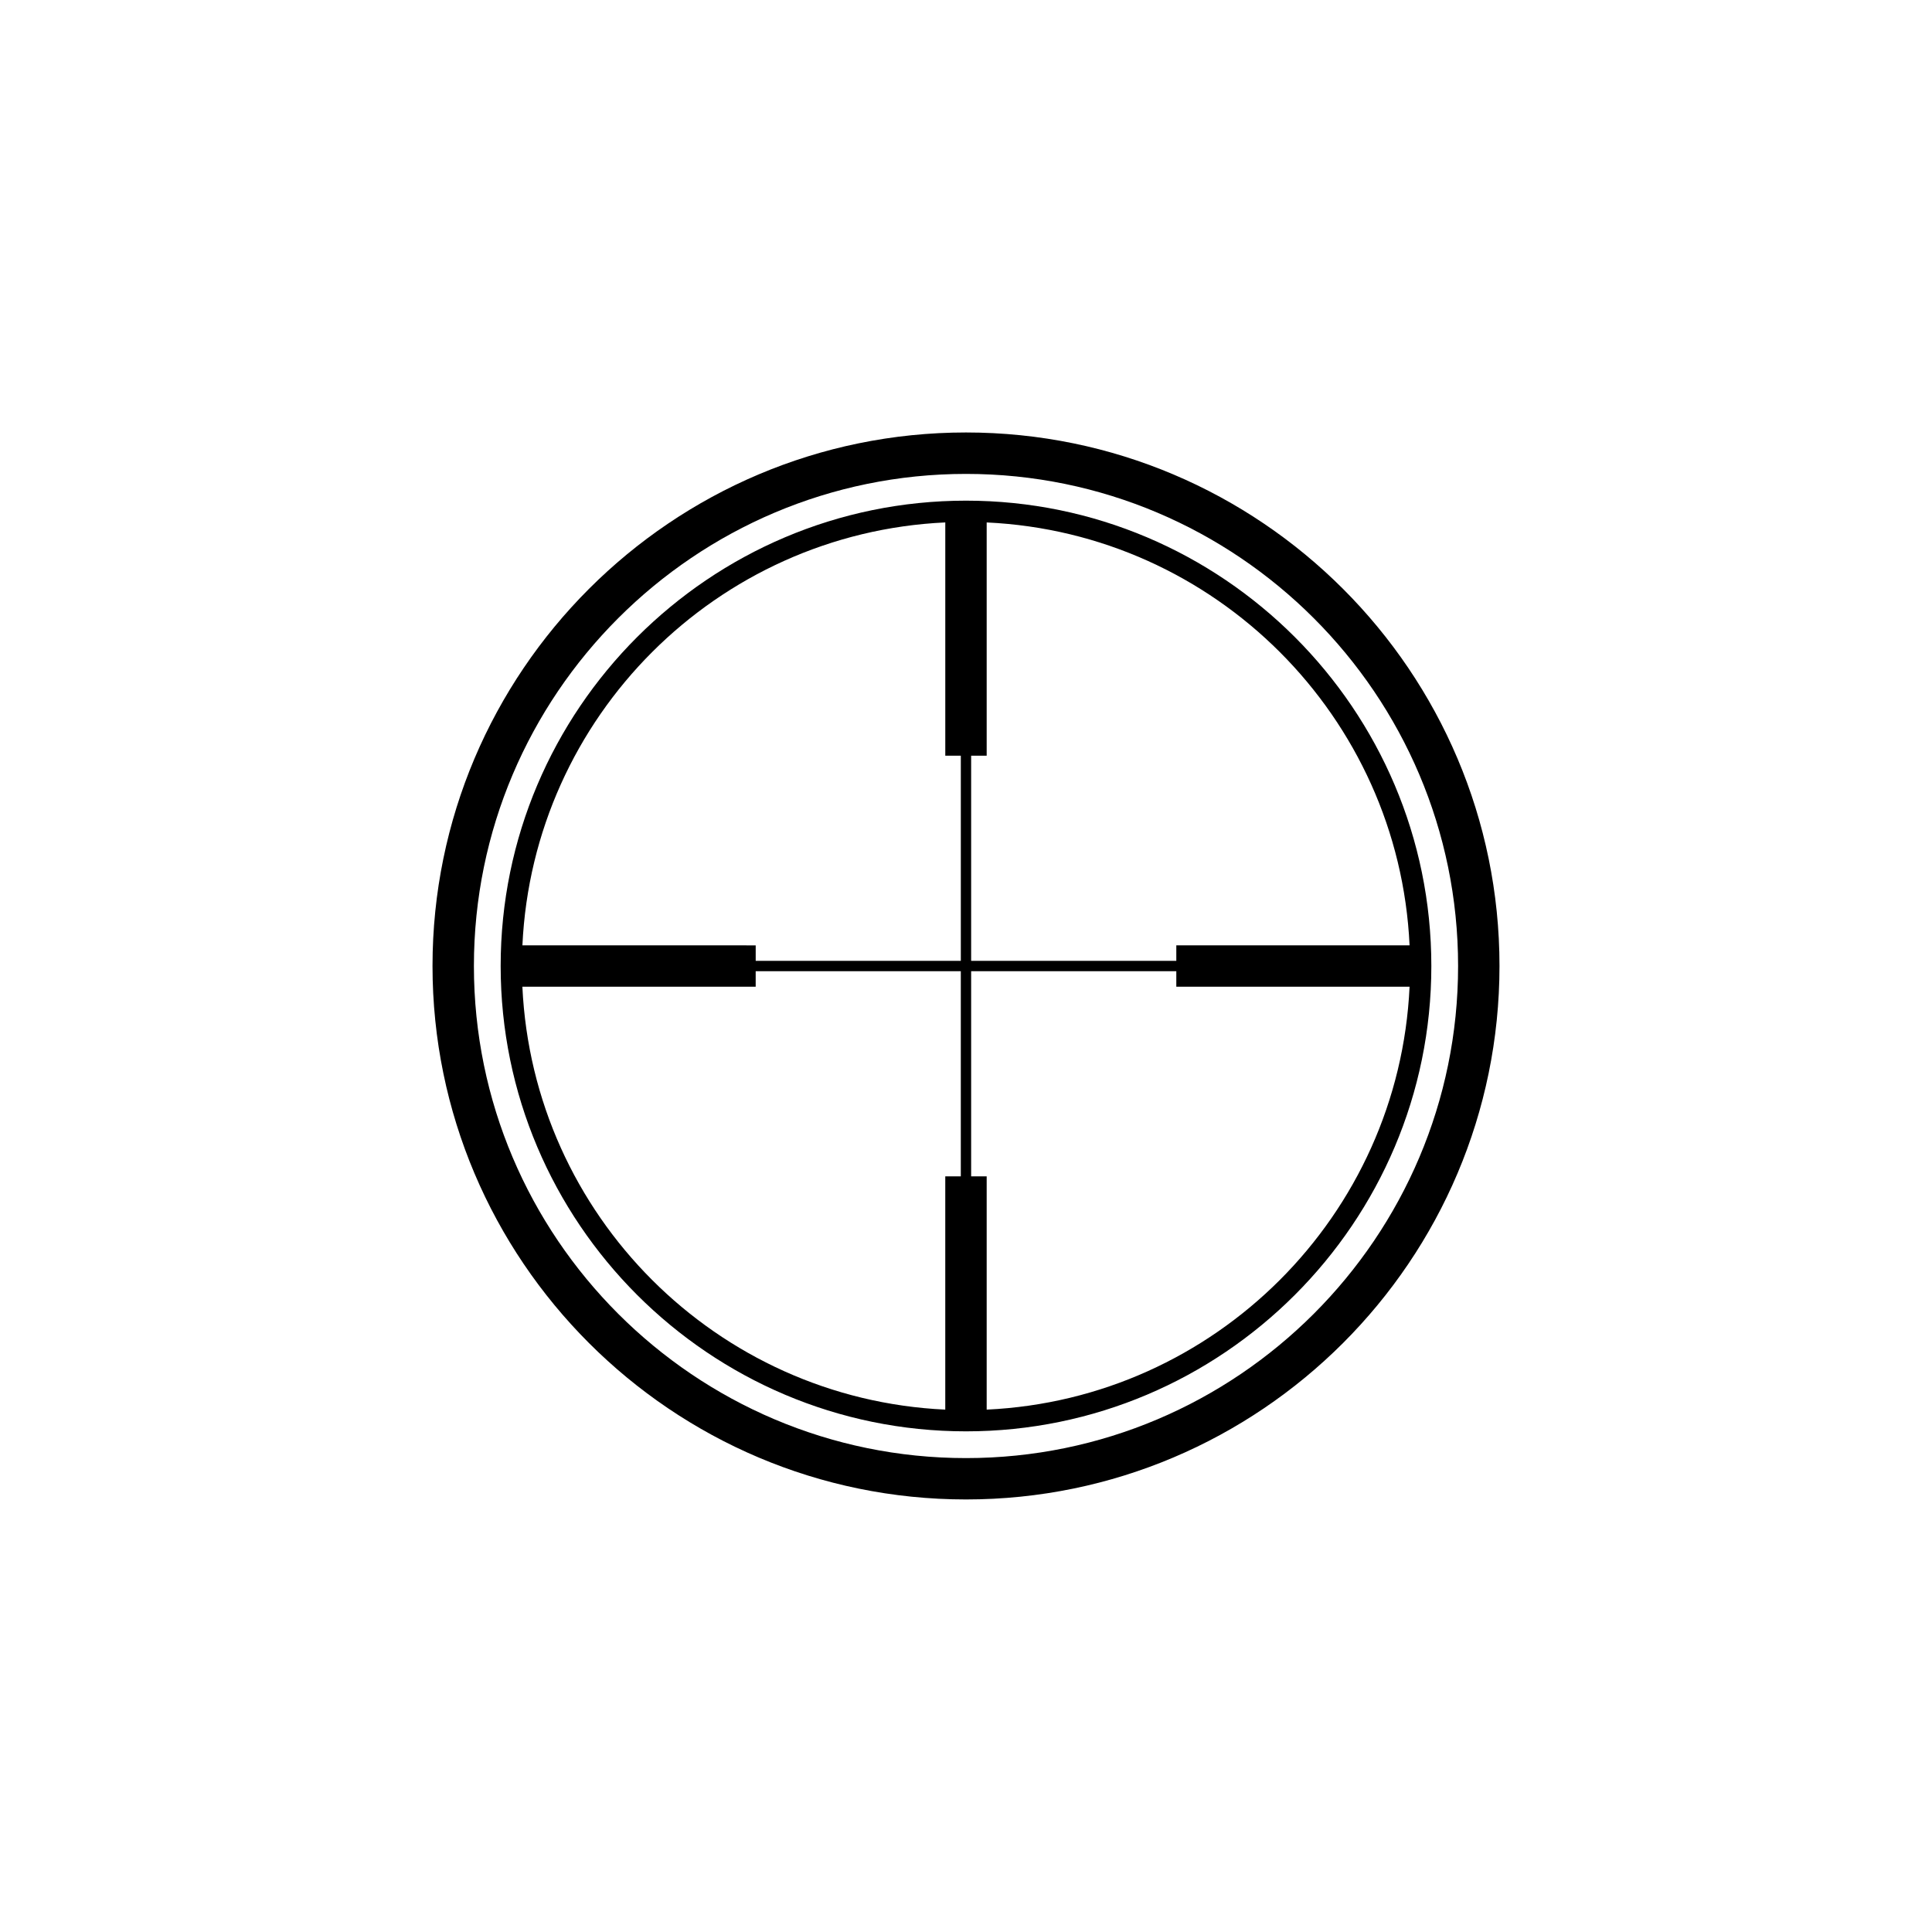
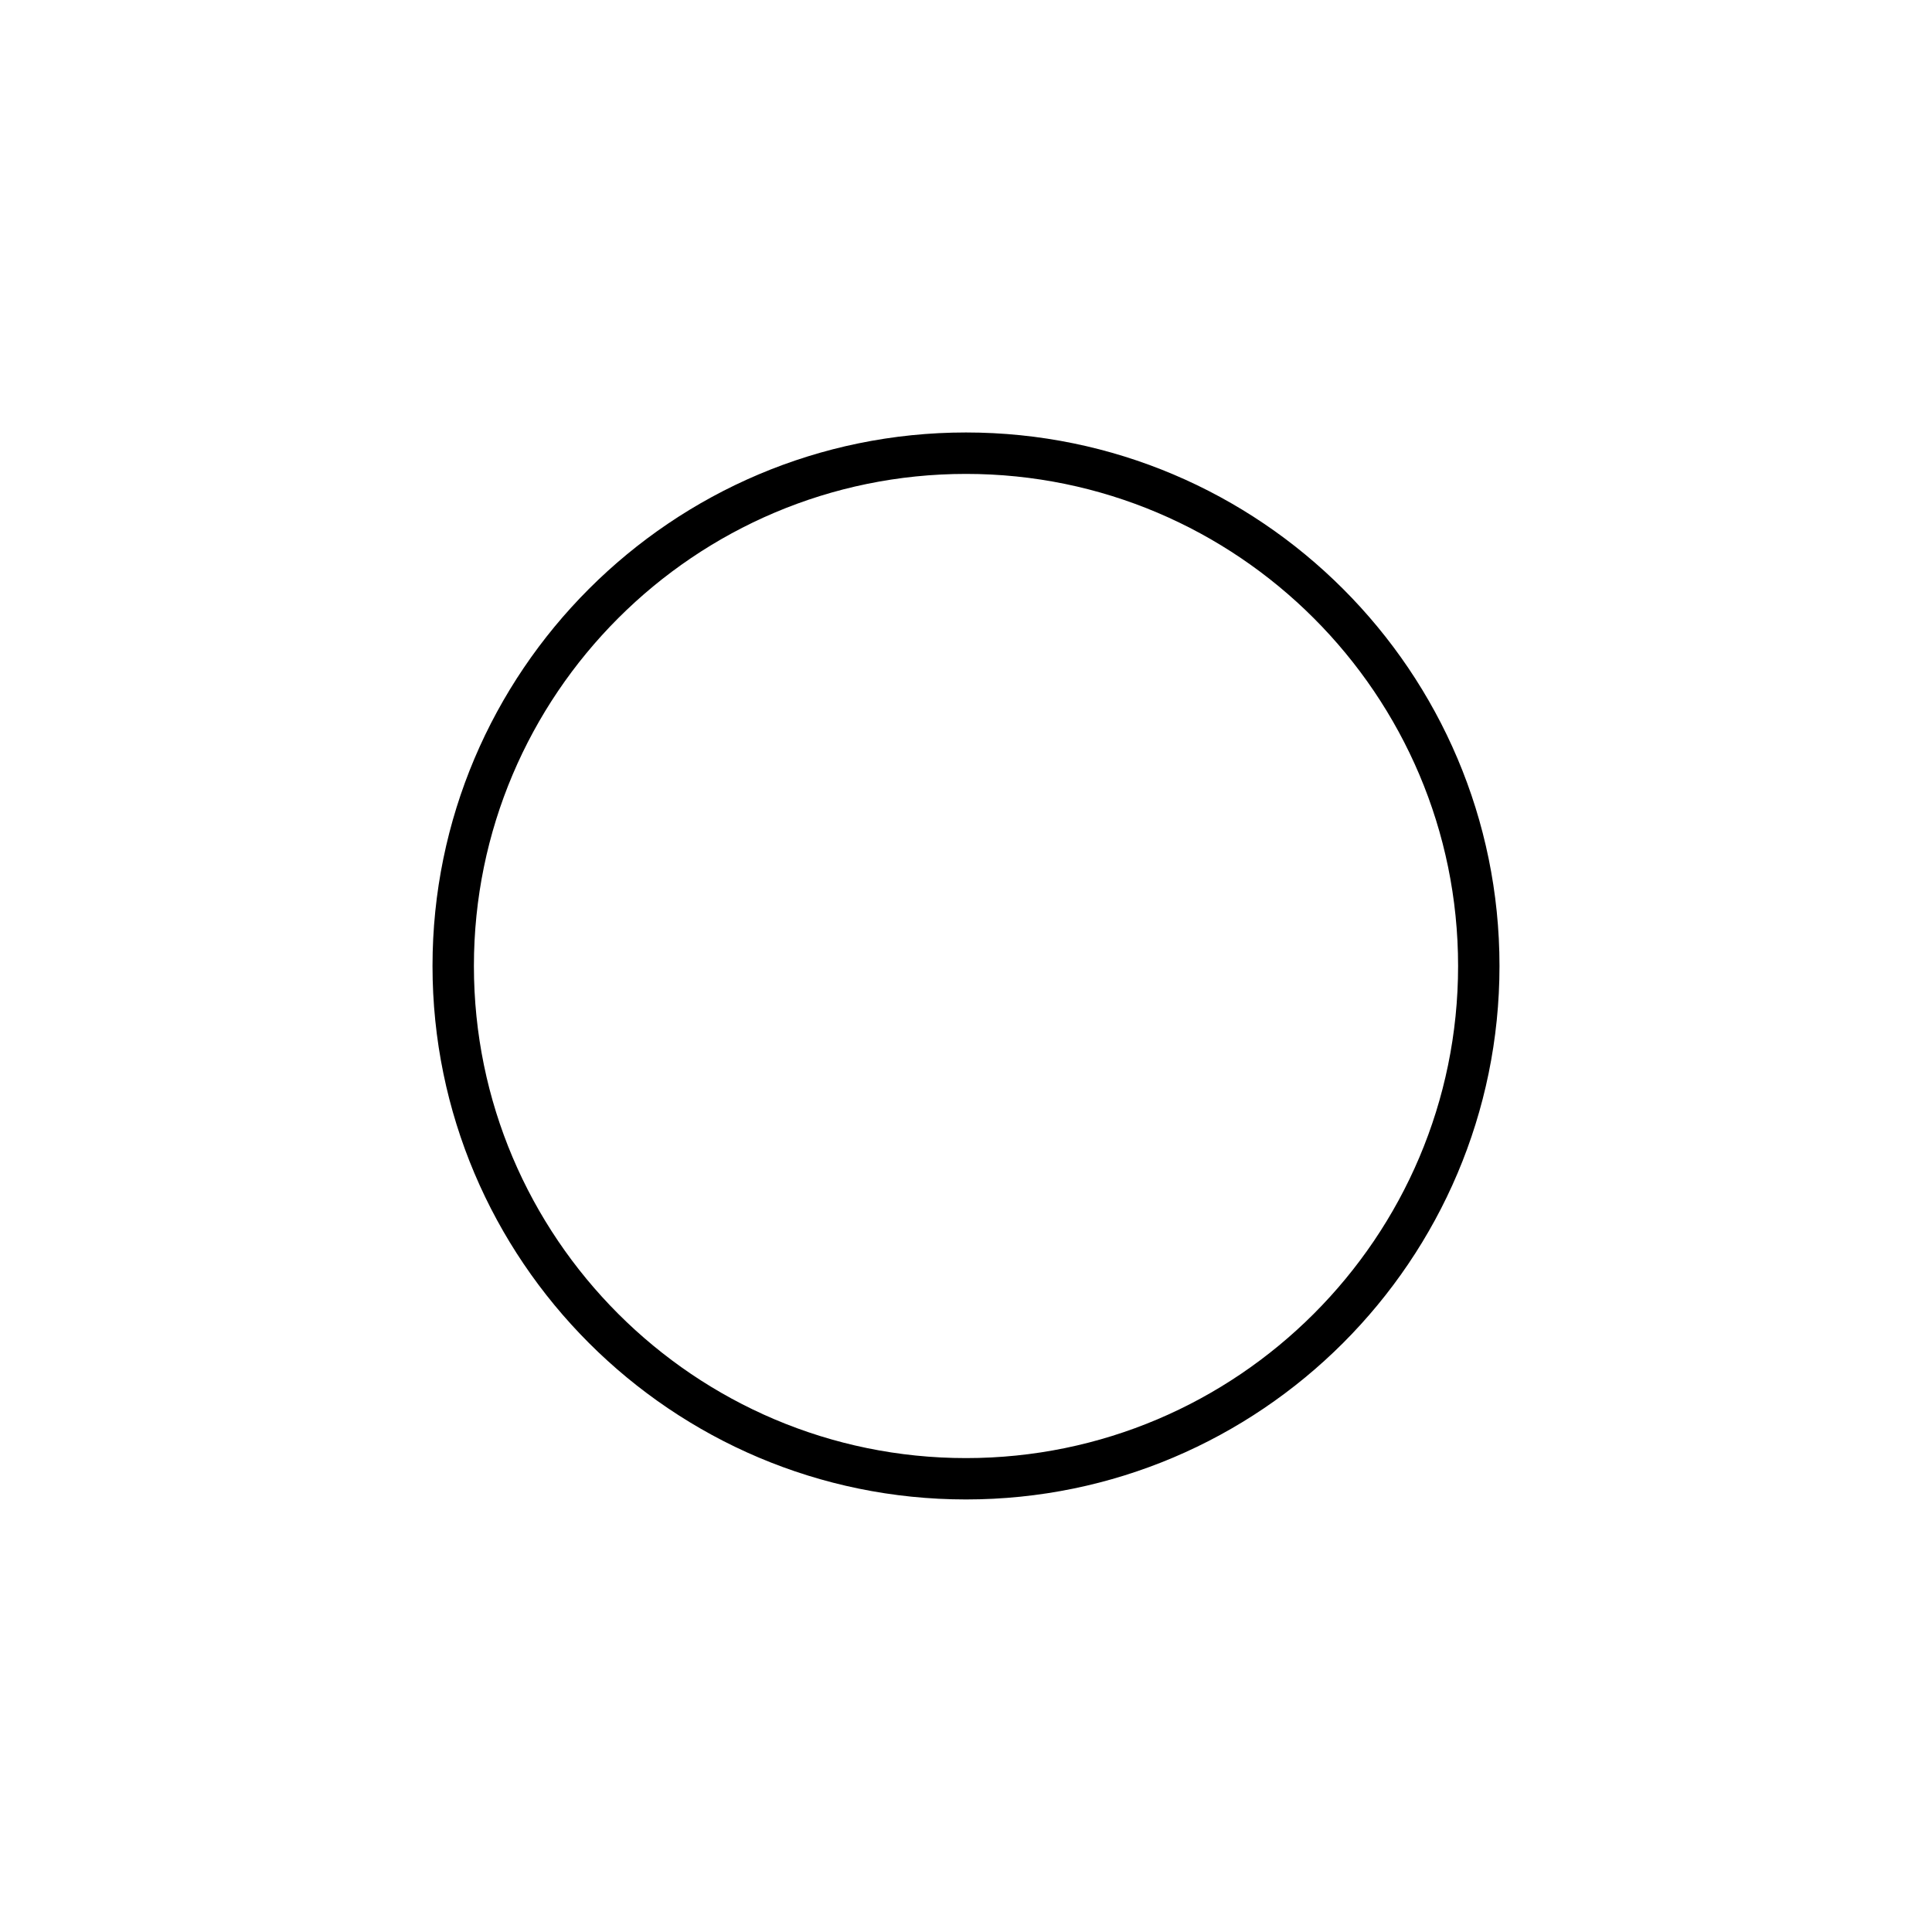
<svg xmlns="http://www.w3.org/2000/svg" fill="#000000" width="800px" height="800px" version="1.1" viewBox="144 144 512 512">
  <g>
    <path d="m400 258.61c-77.965 0-141.38 63.426-141.38 141.38 0 77.961 63.426 141.38 141.38 141.38 77.961 0 141.38-63.426 141.38-141.38 0-77.957-63.426-141.38-141.38-141.38zm0 271.8c-71.91 0-130.41-58.504-130.41-130.41 0-71.91 58.496-130.41 130.41-130.41 71.902 0 130.41 58.504 130.41 130.41s-58.508 130.41-130.41 130.41z" />
-     <path d="m400 276.68c-68.004 0-123.32 55.316-123.32 123.32 0 68 55.312 123.32 123.32 123.32 68 0 123.32-55.324 123.32-123.32-0.004-68-55.328-123.32-123.32-123.32zm117.55 117.84h-61.816v4.109l-54.371 0.004v-54.363h4.117v-61.816c60.594 2.812 109.26 51.48 112.07 112.07zm-123.04-112.07v61.824h4.117v54.367h-54.359v-4.109l-61.824-0.004c2.816-60.598 51.484-109.27 112.07-112.08zm-112.07 123.04h61.824v-4.109h54.359v54.359h-4.117v61.824c-60.582-2.812-109.25-51.484-112.07-112.07zm123.04 112.07v-61.816h-4.117v-54.359h54.371v4.109h61.816c-2.812 60.59-51.48 109.26-112.07 112.07z" />
  </g>
</svg>